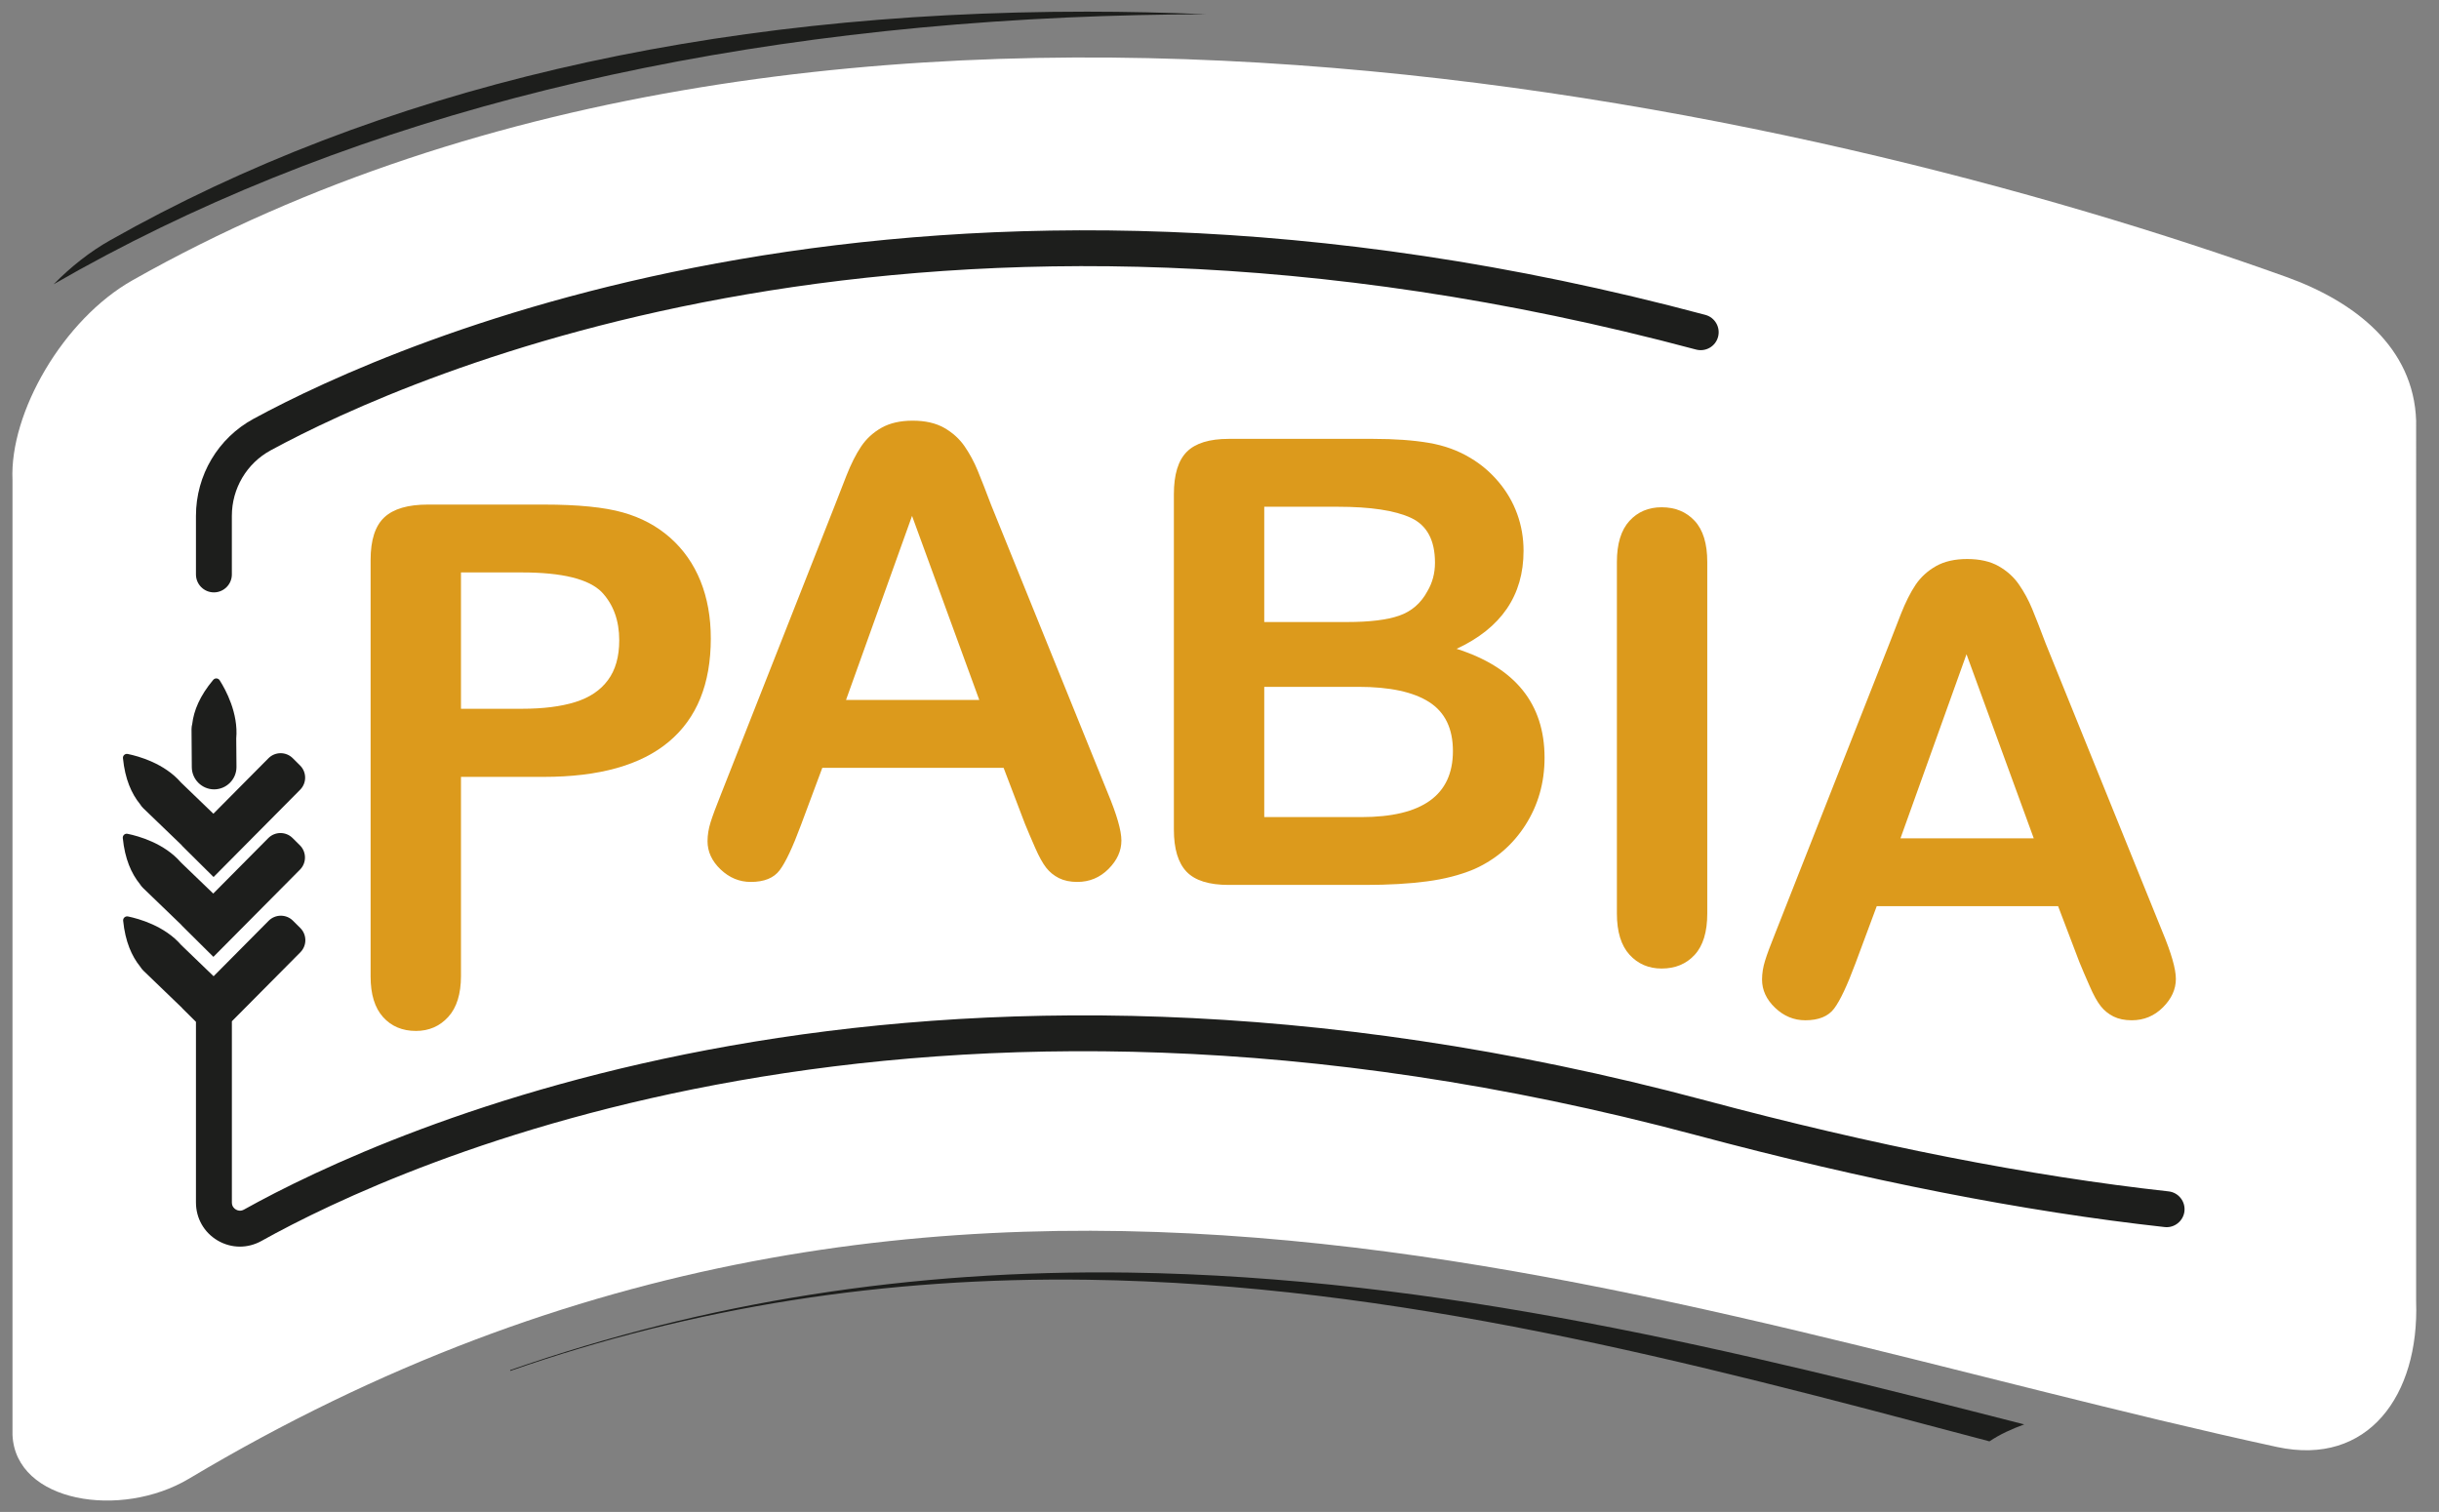
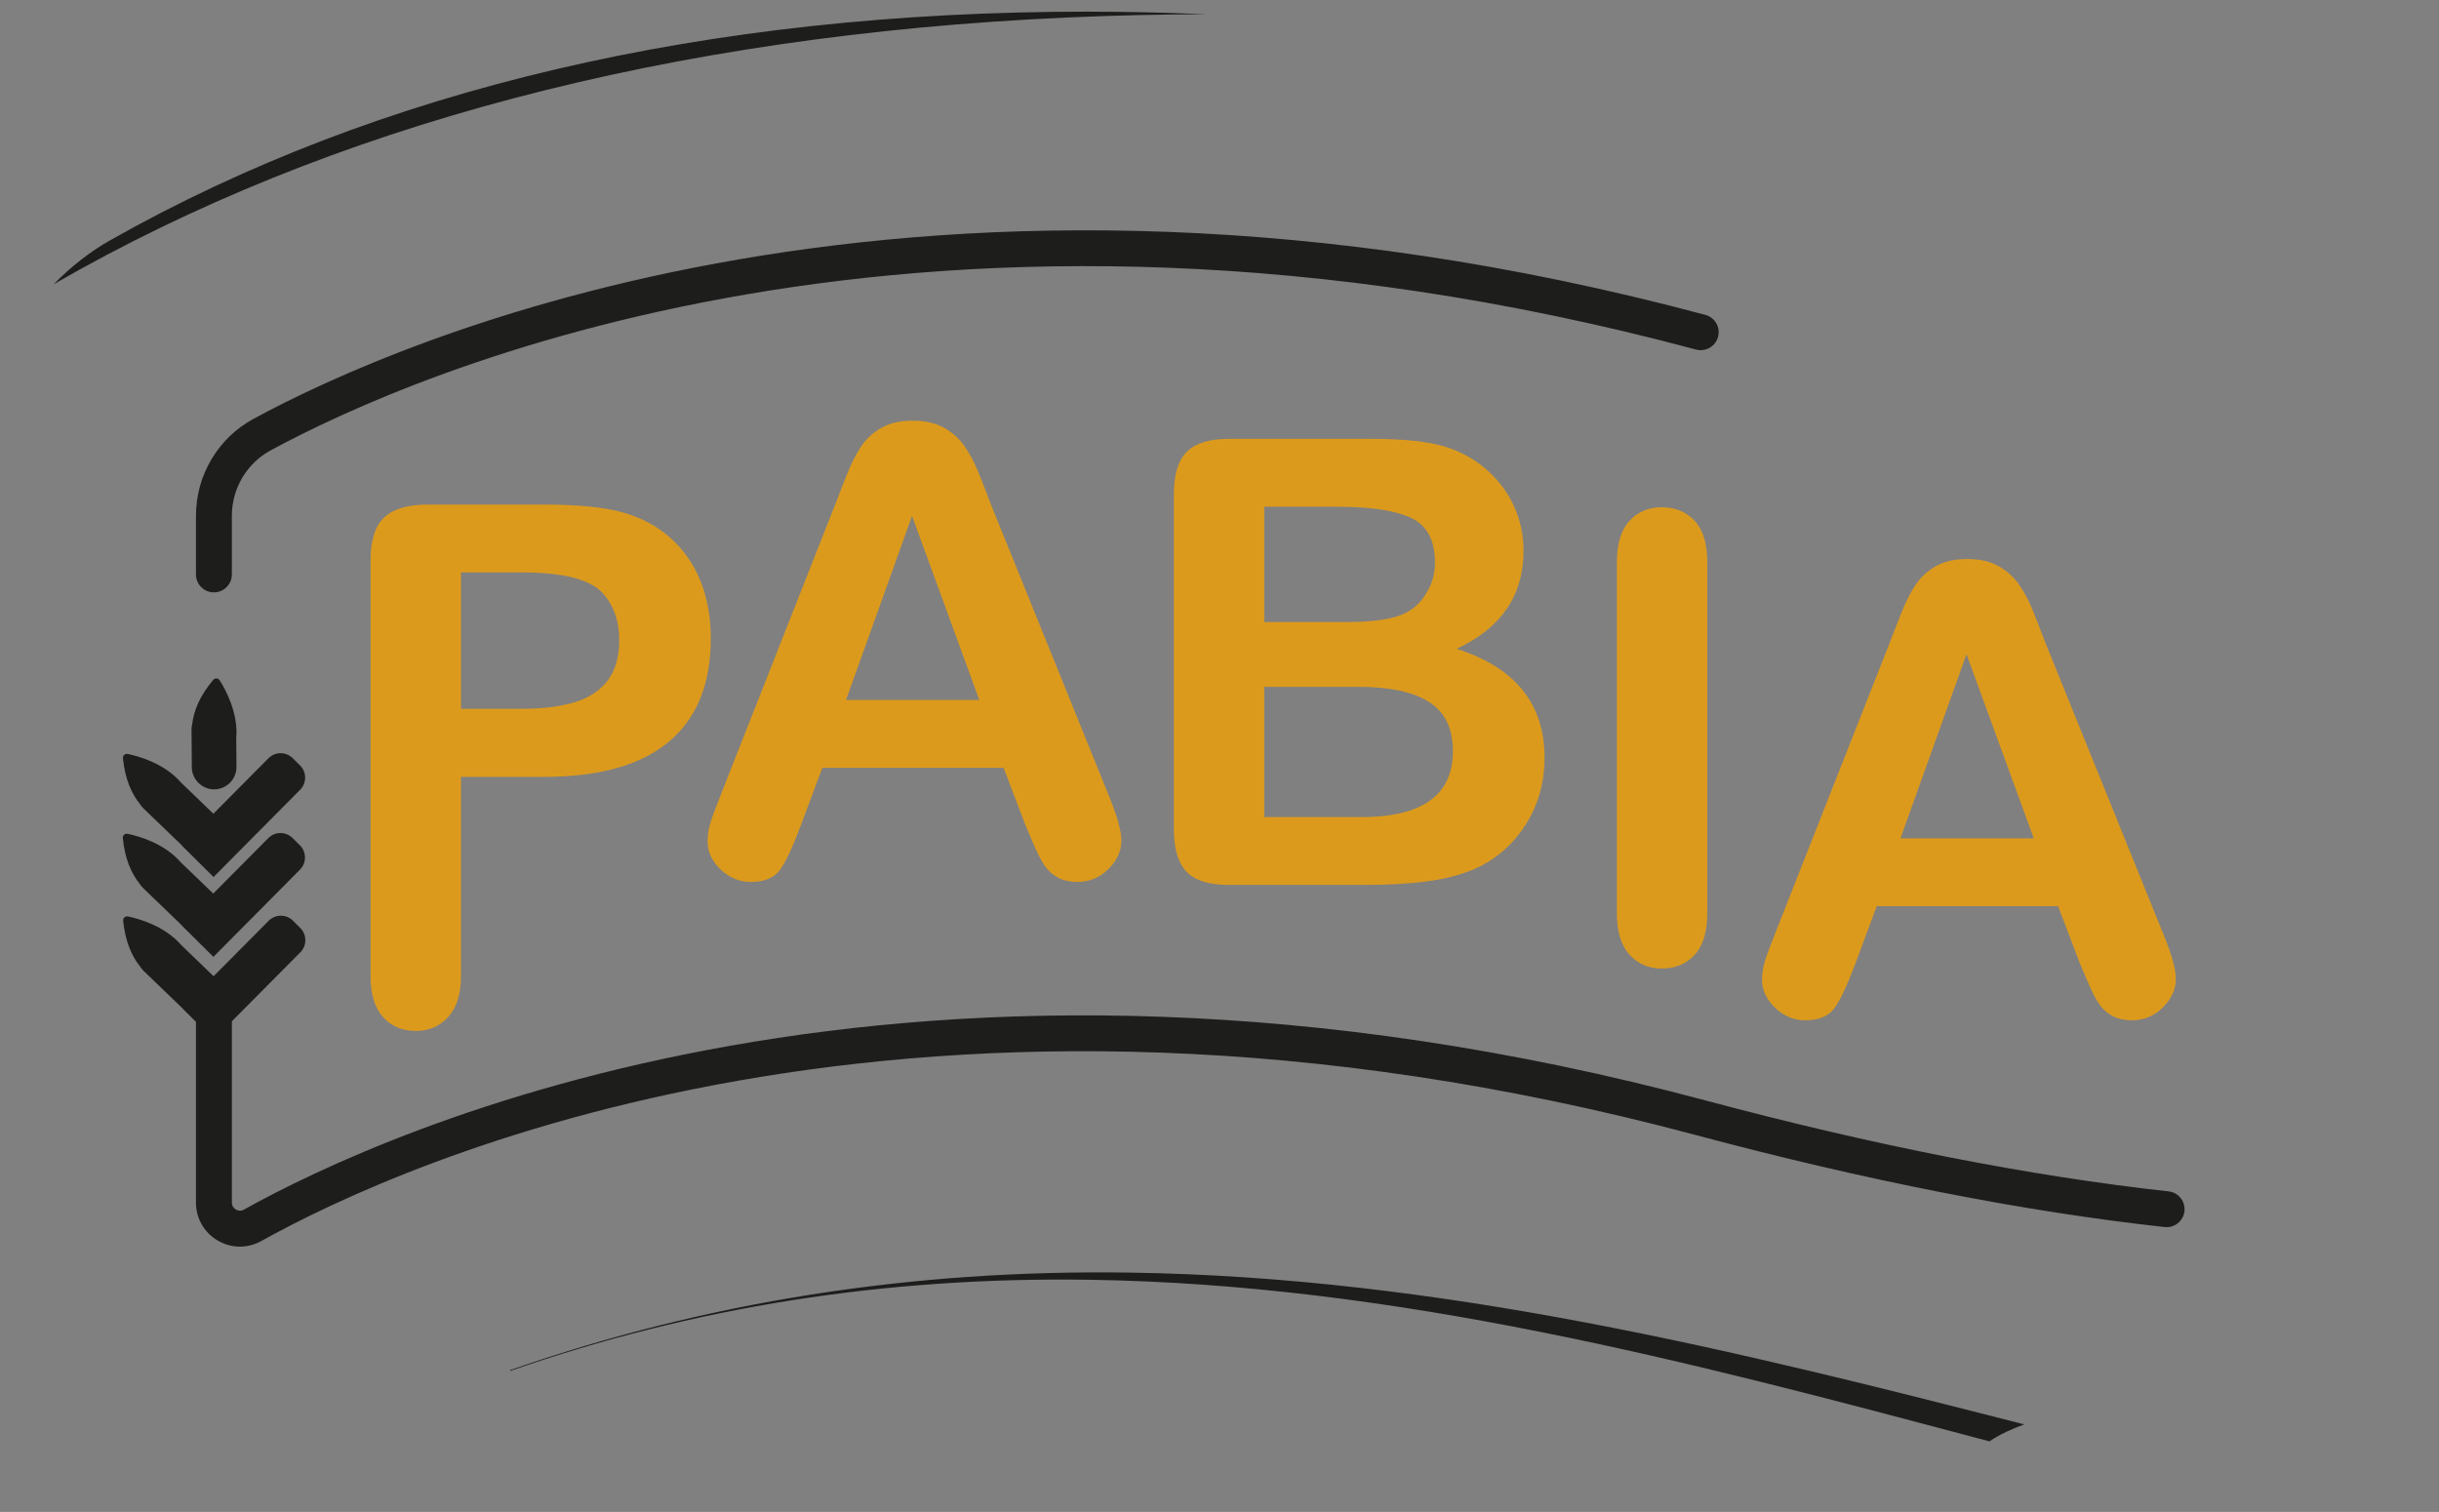
<svg xmlns="http://www.w3.org/2000/svg" version="1.1" id="Layer_1" x="0px" y="0px" width="298px" height="184.75px" viewBox="0 0 298 184.75" enable-background="new 0 0 298 184.75" xml:space="preserve">
  <rect x="0" y="0" width="298" height="184.75" fill="#808080" stroke="none" />
  <g>
-     <path fill="#FFFFFF" d="M295.206,51.405c-0.296-8.944-7.451-14.544-15.873-17.568c-57.98-20.811-176.903-48.353-263.121,0.399   C7.707,39.025,1.148,50.453,1.527,58.675v116.673c0.37,8.248,13.232,10.314,21.572,5.336   c93.866-56.014,179.359-20.285,255.098-3.871c11.158,2.414,17.396-6.338,17.009-17.746V51.405z" />
    <path fill="#1D1E1C" d="M266.899,148.003c-0.132,1.205-1.234,2.078-2.419,1.938c-17.224-1.898-36.487-5.682-57.257-11.236   C111.892,113.2,48.95,142.161,31.932,151.646c-0.822,0.455-1.72,0.686-2.62,0.686c-0.935,0-1.872-0.248-2.72-0.748   c-1.663-0.979-2.65-2.715-2.65-4.65v-22.07l-1.699-1.686l0.009-0.008l-4.728-4.555c-0.156-0.152-0.288-0.326-0.403-0.506   c-1.017-1.256-1.818-3.045-2.074-5.604c-0.032-0.322,0.264-0.58,0.581-0.52c1.341,0.279,4.488,1.152,6.513,3.494l3.958,3.813   l6.723-6.775c0.819-0.824,2.148-0.83,2.971-0.012l0.894,0.889c0.822,0.818,0.831,2.145,0.012,2.971l-8.368,8.43v22.139   c0,0.504,0.304,0.76,0.493,0.865c0.182,0.111,0.543,0.248,0.976,0.012c17.383-9.686,81.638-39.277,178.562-13.348   c20.552,5.5,39.597,9.242,56.598,11.119C266.167,145.716,267.031,146.8,266.899,148.003 M26.135,72.386   c1.21,0,2.193-0.981,2.193-2.195v-7.154c0-3.354,1.822-6.427,4.756-8.015c17.066-9.25,80.059-37.479,174.139-12.309   c1.177,0.311,2.378-0.379,2.691-1.549c0.313-1.173-0.383-2.379-1.556-2.689C112.715,12.89,48.418,41.719,30.995,51.167   c-4.354,2.354-7.053,6.904-7.053,11.87v7.154C23.942,71.405,24.921,72.386,26.135,72.386 M17.503,98.759l4.728,4.549l-0.013,0.014   l3.876,3.846l10.578-10.664c0.818-0.822,0.814-2.152-0.009-2.967l-0.893-0.889c-0.827-0.818-2.151-0.814-2.971,0.008l-6.727,6.777   l-3.958-3.814c-2.024-2.338-5.168-3.215-6.51-3.488c-0.313-0.066-0.617,0.193-0.58,0.518c0.251,2.557,1.054,4.346,2.078,5.604   C17.215,98.433,17.342,98.606,17.503,98.759 M26.164,96.458c1.506-0.004,2.732-1.23,2.729-2.736l-0.029-3.492   c0.276-3.078-1.292-5.951-2.024-7.102c-0.173-0.276-0.567-0.305-0.781-0.06c-1.654,1.962-2.383,3.783-2.571,5.392   c-0.054,0.209-0.087,0.422-0.087,0.645l0.033,4.625C23.432,95.231,24.667,96.458,26.164,96.458 M17.483,108.513l4.723,4.551   l-0.008,0.012l3.876,3.848l10.582-10.662c0.814-0.82,0.807-2.154-0.013-2.971l-0.893-0.885c-0.823-0.82-2.156-0.813-2.971,0.008   l-6.723,6.775l-3.962-3.813c-2.021-2.34-5.172-3.215-6.51-3.488c-0.316-0.068-0.612,0.195-0.58,0.518   c0.251,2.553,1.054,4.342,2.074,5.604C17.195,108.19,17.322,108.362,17.483,108.513" />
    <path fill="#DC9A1C" d="M66.436,94.931H56.323v24.316c0,2.205-0.519,3.881-1.556,5.016c-1.045,1.145-2.361,1.713-3.945,1.713   c-1.658,0-2.999-0.561-4.016-1.689s-1.526-2.781-1.526-4.965V68.422c0-2.428,0.56-4.162,1.675-5.203   c1.114-1.041,2.884-1.562,5.315-1.562h14.166c4.188,0,7.414,0.323,9.669,0.963c2.229,0.626,4.155,1.652,5.78,3.09   c1.621,1.437,2.855,3.197,3.699,5.279c0.839,2.082,1.263,4.423,1.263,7.027c0,5.553-1.707,9.757-5.13,12.623   C78.302,93.503,73.2,94.931,66.436,94.931 M63.761,69.949h-7.438v16.66h7.438c2.601,0,4.777-0.275,6.525-0.819   c1.749-0.548,3.078-1.44,3.991-2.679c0.922-1.238,1.383-2.861,1.383-4.872c0-2.4-0.708-4.361-2.123-5.871   C71.958,70.753,68.691,69.949,63.761,69.949" />
    <path fill="#DC9A1C" d="M125.231,100.669l-2.608-6.842H100.47l-2.608,6.99c-1.012,2.725-1.88,4.566-2.601,5.52   c-0.716,0.955-1.896,1.432-3.53,1.432c-1.391,0-2.616-0.51-3.687-1.527c-1.062-1.014-1.596-2.164-1.596-3.451   c0-0.746,0.123-1.514,0.37-2.307c0.251-0.795,0.658-1.898,1.226-3.311l13.948-35.395c0.396-1.017,0.872-2.238,1.428-3.662   c0.563-1.424,1.156-2.608,1.79-3.551c0.629-0.94,1.456-1.703,2.485-2.288c1.028-0.582,2.304-0.872,3.813-0.872   c1.535,0,2.818,0.29,3.847,0.872c1.029,0.585,1.86,1.336,2.494,2.251c0.629,0.918,1.164,1.903,1.596,2.956   c0.437,1.054,0.988,2.461,1.654,4.224l14.24,35.17c1.115,2.674,1.675,4.619,1.675,5.834c0,1.266-0.527,2.424-1.58,3.477   c-1.054,1.053-2.32,1.58-3.811,1.58c-0.868,0-1.612-0.156-2.233-0.463c-0.622-0.313-1.14-0.734-1.56-1.266   c-0.42-0.535-0.877-1.352-1.358-2.455C125.988,102.485,125.577,101.513,125.231,100.669 M103.367,85.534h16.285l-8.217-22.493   L103.367,85.534z" />
    <path fill="#DC9A1C" d="M254.066,117.573l-2.604-6.842h-22.16l-2.601,6.99c-1.016,2.725-1.884,4.566-2.604,5.518   c-0.72,0.959-1.896,1.434-3.53,1.434c-1.391,0-2.616-0.51-3.682-1.525c-1.066-1.016-1.597-2.166-1.597-3.455   c0-0.744,0.123-1.512,0.37-2.305c0.247-0.797,0.658-1.9,1.227-3.313l13.947-35.394c0.396-1.014,0.872-2.235,1.424-3.659   c0.563-1.426,1.156-2.608,1.786-3.553c0.633-0.94,1.464-1.701,2.493-2.288c1.028-0.582,2.3-0.872,3.81-0.872   c1.539,0,2.822,0.29,3.852,0.872c1.028,0.587,1.855,1.335,2.484,2.249c0.634,0.919,1.169,1.904,1.605,2.958   c0.436,1.053,0.987,2.46,1.649,4.222l14.24,35.172c1.119,2.676,1.675,4.621,1.675,5.836c0,1.264-0.527,2.422-1.58,3.475   c-1.054,1.053-2.325,1.58-3.811,1.58c-0.868,0-1.612-0.154-2.233-0.463c-0.617-0.313-1.136-0.732-1.556-1.264   c-0.424-0.535-0.881-1.354-1.357-2.457C254.827,119.39,254.412,118.417,254.066,117.573 M232.202,102.44h16.285l-8.217-22.494   L232.202,102.44z" />
    <path fill="#DC9A1C" d="M166.779,108.134h-16.655c-2.407,0-4.123-0.539-5.151-1.615c-1.028-1.078-1.547-2.795-1.547-5.15V60.395   c0-2.407,0.526-4.133,1.58-5.187c1.053-1.053,2.765-1.58,5.118-1.58h17.659c2.6,0,4.854,0.161,6.764,0.483   c1.909,0.321,3.621,0.942,5.131,1.86c1.288,0.765,2.432,1.74,3.419,2.915c0.996,1.179,1.753,2.48,2.271,3.906   c0.519,1.428,0.781,2.932,0.781,4.516c0,5.456-2.731,9.444-8.18,11.976c7.159,2.279,10.747,6.714,10.747,13.308   c0,3.051-0.785,5.793-2.345,8.236c-1.563,2.438-3.67,4.242-6.324,5.408c-1.658,0.691-3.567,1.186-5.723,1.467   C172.168,107.991,169.65,108.134,166.779,108.134 M154.468,61.921v14.088h10.113c2.757,0,4.88-0.257,6.377-0.779   c1.498-0.523,2.65-1.513,3.439-2.976c0.617-1.038,0.931-2.207,0.931-3.495c0-2.748-0.979-4.575-2.938-5.482   c-1.958-0.907-4.945-1.355-8.961-1.355H154.468z M165.959,83.929h-11.491v15.916h11.861c7.46,0,11.191-2.689,11.191-8.068   c0-2.754-0.967-4.748-2.9-5.987C172.687,84.55,169.802,83.929,165.959,83.929" />
    <path fill="#DC9A1C" d="M197.554,111.624V68.681c0-2.231,0.511-3.904,1.526-5.02c1.017-1.115,2.329-1.675,3.938-1.675   c1.662,0,3.012,0.552,4.036,1.656c1.029,1.104,1.543,2.781,1.543,5.038v42.943c0,2.254-0.514,3.941-1.543,5.057   c-1.024,1.115-2.374,1.67-4.036,1.67c-1.584,0-2.896-0.564-3.921-1.689C198.069,115.532,197.554,113.856,197.554,111.624" />
    <path fill="#1D1E1C" d="M130.378,2.139c5.715-0.256,11.393-0.383,17.017-0.399c-4.826-0.197-9.685-0.316-14.585-0.316   c-46.411,0-86.567,9.401-119.348,27.935c-2.469,1.389-4.797,3.236-6.908,5.375C40.26,15.301,81.894,4.324,130.378,2.139" />
    <path fill="#1D1E1C" d="M243.072,176.128c1.309-0.881,2.753-1.525,4.246-2.072c-35.075-8.992-71.323-18.018-109.397-18.551   c-26.608-0.375-51.596,3.553-75.582,11.914v0.102c22.423-7.816,45.765-11.486,70.558-11.141   c37.841,0.535,73.801,10.088,108.576,19.322C242.006,175.845,242.534,175.985,243.072,176.128" />
  </g>
  <g>
    <path fill="#FFFFFF" d="M617.206,51.405c-0.297-8.944-7.451-14.544-15.873-17.568c-57.98-20.811-176.904-48.353-263.122,0.399   c-8.505,4.789-15.063,16.217-14.685,24.439v116.673c0.37,8.248,13.232,10.314,21.572,5.336   c93.867-56.014,179.359-20.285,255.097-3.871c11.158,2.414,17.396-6.338,17.01-17.746V51.405z" />
-     <path fill="#1D1E1C" d="M588.899,148.003c-0.133,1.205-1.234,2.078-2.42,1.938c-17.223-1.898-36.486-5.682-57.256-11.236   c-95.332-25.504-158.274,3.457-175.292,12.941c-0.822,0.455-1.72,0.686-2.62,0.686c-0.935,0-1.872-0.248-2.72-0.748   c-1.663-0.979-2.65-2.715-2.65-4.65v-22.07l-1.699-1.686l0.009-0.008l-4.728-4.555c-0.156-0.152-0.288-0.326-0.403-0.506   c-1.017-1.256-1.818-3.045-2.074-5.604c-0.032-0.322,0.264-0.58,0.581-0.52c1.341,0.279,4.488,1.152,6.513,3.494l3.958,3.813   l6.723-6.775c0.819-0.824,2.148-0.83,2.971-0.012l0.894,0.889c0.822,0.818,0.831,2.145,0.012,2.971l-8.368,8.43v22.139   c0,0.504,0.304,0.76,0.493,0.865c0.182,0.111,0.543,0.248,0.976,0.012c17.383-9.686,81.637-39.277,178.561-13.348   c20.553,5.5,39.598,9.242,56.598,11.119C588.167,145.716,589.03,146.8,588.899,148.003 M348.135,72.386   c1.21,0,2.193-0.981,2.193-2.195v-7.154c0-3.354,1.822-6.427,4.756-8.015c17.066-9.25,80.059-37.479,174.139-12.309   c1.176,0.311,2.377-0.379,2.691-1.549c0.313-1.173-0.383-2.379-1.557-2.689c-95.643-25.585-159.94,3.244-177.364,12.691   c-4.354,2.354-7.053,6.904-7.053,11.87v7.154C345.942,71.405,346.921,72.386,348.135,72.386 M339.503,98.759l4.728,4.549   l-0.013,0.014l3.876,3.846l10.578-10.664c0.818-0.822,0.814-2.152-0.009-2.967l-0.893-0.889c-0.827-0.818-2.151-0.814-2.971,0.008   l-6.727,6.777l-3.958-3.814c-2.024-2.338-5.168-3.215-6.51-3.488c-0.313-0.066-0.617,0.193-0.58,0.518   c0.251,2.557,1.054,4.346,2.078,5.604C339.215,98.433,339.342,98.606,339.503,98.759 M348.164,96.458   c1.506-0.004,2.732-1.23,2.729-2.736l-0.029-3.492c0.276-3.078-1.292-5.951-2.024-7.102c-0.173-0.276-0.567-0.305-0.781-0.06   c-1.654,1.962-2.383,3.783-2.571,5.392c-0.054,0.209-0.087,0.422-0.087,0.645l0.033,4.625   C345.432,95.231,346.667,96.458,348.164,96.458 M339.483,108.513l4.723,4.551l-0.008,0.012l3.876,3.848l10.582-10.662   c0.814-0.82,0.807-2.154-0.013-2.971l-0.893-0.885c-0.823-0.82-2.156-0.813-2.971,0.008l-6.723,6.775l-3.962-3.813   c-2.021-2.34-5.172-3.215-6.51-3.488c-0.316-0.068-0.612,0.195-0.58,0.518c0.251,2.553,1.054,4.342,2.074,5.604   C339.195,108.19,339.322,108.362,339.483,108.513" />
    <path fill="#7EB483" d="M388.436,94.931h-10.113v24.316c0,2.205-0.519,3.881-1.556,5.016c-1.045,1.145-2.361,1.713-3.945,1.713   c-1.658,0-2.999-0.561-4.016-1.689s-1.526-2.781-1.526-4.965V68.422c0-2.428,0.56-4.162,1.675-5.203   c1.114-1.041,2.884-1.562,5.315-1.562h14.166c4.188,0,7.414,0.323,9.669,0.963c2.229,0.626,4.155,1.652,5.78,3.09   c1.621,1.437,2.855,3.197,3.699,5.279c0.839,2.082,1.263,4.423,1.263,7.027c0,5.553-1.707,9.757-5.13,12.623   C400.302,93.503,395.2,94.931,388.436,94.931 M385.761,69.949h-7.438v16.66h7.438c2.601,0,4.777-0.275,6.525-0.819   c1.749-0.548,3.078-1.44,3.991-2.679c0.922-1.238,1.383-2.861,1.383-4.872c0-2.4-0.708-4.361-2.123-5.871   C393.958,70.753,390.691,69.949,385.761,69.949" />
    <path fill="#7EB483" d="M447.231,100.669l-2.609-6.842H422.47l-2.607,6.99c-1.012,2.725-1.88,4.566-2.601,5.52   c-0.716,0.955-1.896,1.432-3.53,1.432c-1.391,0-2.616-0.51-3.687-1.527c-1.062-1.014-1.596-2.164-1.596-3.451   c0-0.746,0.123-1.514,0.37-2.307c0.251-0.795,0.658-1.898,1.226-3.311l13.949-35.395c0.395-1.017,0.871-2.238,1.428-3.662   c0.563-1.424,1.156-2.608,1.789-3.551c0.629-0.94,1.457-1.703,2.486-2.288c1.027-0.582,2.303-0.872,3.813-0.872   c1.535,0,2.818,0.29,3.848,0.872c1.029,0.585,1.859,1.336,2.494,2.251c0.629,0.918,1.164,1.903,1.596,2.956   c0.436,1.054,0.988,2.461,1.654,4.224l14.24,35.17c1.115,2.674,1.674,4.619,1.674,5.834c0,1.266-0.527,2.424-1.58,3.477   s-2.32,1.58-3.811,1.58c-0.867,0-1.611-0.156-2.232-0.463c-0.623-0.313-1.141-0.734-1.561-1.266   c-0.42-0.535-0.877-1.352-1.357-2.455C447.987,102.485,447.577,101.513,447.231,100.669 M425.366,85.534h16.285l-8.217-22.493   L425.366,85.534z" />
    <path fill="#7EB483" d="M576.065,117.573l-2.604-6.842h-22.16l-2.602,6.99c-1.016,2.725-1.883,4.566-2.604,5.518   c-0.721,0.959-1.896,1.434-3.531,1.434c-1.391,0-2.615-0.51-3.682-1.525s-1.596-2.166-1.596-3.455c0-0.744,0.123-1.512,0.369-2.305   c0.248-0.797,0.658-1.9,1.227-3.313l13.947-35.394c0.396-1.014,0.873-2.235,1.424-3.659c0.564-1.426,1.156-2.608,1.787-3.553   c0.633-0.94,1.463-1.701,2.492-2.288c1.029-0.582,2.301-0.872,3.811-0.872c1.539,0,2.822,0.29,3.852,0.872   c1.027,0.587,1.855,1.335,2.484,2.249c0.633,0.919,1.168,1.904,1.605,2.958c0.436,1.053,0.986,2.46,1.648,4.222l14.24,35.172   c1.119,2.676,1.676,4.621,1.676,5.836c0,1.264-0.527,2.422-1.58,3.475c-1.055,1.053-2.326,1.58-3.811,1.58   c-0.869,0-1.613-0.154-2.234-0.463c-0.617-0.313-1.135-0.732-1.555-1.264c-0.424-0.535-0.881-1.354-1.357-2.457   C576.827,119.39,576.411,118.417,576.065,117.573 M554.202,102.44h16.285l-8.217-22.494L554.202,102.44z" />
    <path fill="#7EB483" d="M488.778,108.134h-16.654c-2.408,0-4.123-0.539-5.152-1.615c-1.027-1.078-1.547-2.795-1.547-5.15V60.395   c0-2.407,0.527-4.133,1.58-5.187c1.053-1.053,2.766-1.58,5.119-1.58h17.658c2.6,0,4.855,0.161,6.764,0.483   c1.91,0.321,3.621,0.942,5.131,1.86c1.289,0.765,2.432,1.74,3.42,2.915c0.996,1.179,1.752,2.48,2.271,3.906   c0.518,1.428,0.781,2.932,0.781,4.516c0,5.456-2.732,9.444-8.18,11.976c7.158,2.279,10.746,6.714,10.746,13.308   c0,3.051-0.785,5.793-2.344,8.236c-1.564,2.438-3.67,4.242-6.324,5.408c-1.658,0.691-3.568,1.186-5.723,1.467   C494.169,107.991,491.649,108.134,488.778,108.134 M476.468,61.921v14.088h10.113c2.758,0,4.881-0.257,6.377-0.779   c1.498-0.523,2.65-1.513,3.439-2.976c0.617-1.038,0.932-2.207,0.932-3.495c0-2.748-0.98-4.575-2.939-5.482   c-1.957-0.907-4.945-1.355-8.961-1.355H476.468z M487.96,83.929h-11.492v15.916h11.861c7.461,0,11.191-2.689,11.191-8.068   c0-2.754-0.967-4.748-2.9-5.987C494.687,84.55,491.802,83.929,487.96,83.929" />
    <path fill="#7EB483" d="M519.554,111.624V68.681c0-2.231,0.512-3.904,1.527-5.02s2.328-1.675,3.938-1.675   c1.662,0,3.012,0.552,4.035,1.656c1.029,1.104,1.543,2.781,1.543,5.038v42.943c0,2.254-0.514,3.941-1.543,5.057   c-1.023,1.115-2.373,1.67-4.035,1.67c-1.584,0-2.896-0.564-3.922-1.689C520.069,115.532,519.554,113.856,519.554,111.624" />
    <path fill="#1D1E1C" d="M452.378,2.139c5.715-0.256,11.393-0.383,17.018-0.399c-4.826-0.197-9.686-0.316-14.586-0.316   c-46.411,0-86.567,9.401-119.347,27.935c-2.469,1.389-4.797,3.236-6.908,5.375C362.26,15.301,403.894,4.324,452.378,2.139" />
    <path fill="#1D1E1C" d="M565.071,176.128c1.309-0.881,2.754-1.525,4.246-2.072c-35.074-8.992-71.322-18.018-109.396-18.551   c-26.609-0.375-51.596,3.553-75.583,11.914v0.102c22.423-7.816,45.764-11.486,70.557-11.141   c37.842,0.535,73.801,10.088,108.576,19.322C564.007,175.845,564.534,175.985,565.071,176.128" />
  </g>
  <g>
    <path fill="#FFFFFF" d="M946.608,51.405c-0.295-8.944-7.451-14.544-15.873-17.568c-57.98-20.811-176.902-48.353-263.121,0.399   c-8.504,4.789-15.063,16.217-14.684,24.439v116.673c0.369,8.248,13.232,10.314,21.572,5.336   c93.865-56.014,179.359-20.285,255.098-3.871c11.158,2.414,17.396-6.338,17.008-17.746V51.405z" />
    <path fill="#1D1E1C" d="M918.302,148.003c-0.131,1.205-1.234,2.078-2.418,1.938c-17.225-1.898-36.488-5.682-57.258-11.236   c-95.33-25.504-158.273,3.457-175.291,12.941c-0.822,0.455-1.719,0.686-2.619,0.686c-0.936,0-1.873-0.248-2.721-0.748   c-1.662-0.979-2.65-2.715-2.65-4.65v-22.07l-1.699-1.686l0.01-0.008l-4.729-4.555c-0.156-0.152-0.287-0.326-0.402-0.506   c-1.018-1.256-1.818-3.045-2.074-5.604c-0.033-0.322,0.264-0.58,0.58-0.52c1.342,0.279,4.488,1.152,6.514,3.494l3.957,3.813   l6.723-6.775c0.82-0.824,2.148-0.83,2.971-0.012l0.895,0.889c0.822,0.818,0.83,2.145,0.012,2.971l-8.369,8.43v22.139   c0,0.504,0.305,0.76,0.494,0.865c0.182,0.111,0.543,0.248,0.975,0.012c17.383-9.686,81.639-39.277,178.563-13.348   c20.551,5.5,39.596,9.242,56.598,11.119C917.569,145.716,918.435,146.8,918.302,148.003 M677.538,72.386   c1.211,0,2.193-0.981,2.193-2.195v-7.154c0-3.354,1.822-6.427,4.756-8.015c17.066-9.25,80.059-37.479,174.139-12.309   c1.178,0.311,2.379-0.379,2.691-1.549c0.313-1.173-0.383-2.379-1.555-2.689c-95.645-25.585-159.941,3.244-177.365,12.691   c-4.354,2.354-7.053,6.904-7.053,11.87v7.154C675.345,71.405,676.325,72.386,677.538,72.386 M668.907,98.759l4.727,4.549   l-0.012,0.014l3.875,3.846l10.578-10.664c0.818-0.822,0.814-2.152-0.008-2.967l-0.893-0.889c-0.828-0.818-2.152-0.814-2.971,0.008   l-6.727,6.777l-3.959-3.814c-2.023-2.338-5.168-3.215-6.51-3.488c-0.313-0.066-0.617,0.193-0.58,0.518   c0.252,2.557,1.055,4.346,2.078,5.604C668.618,98.433,668.745,98.606,668.907,98.759 M677.567,96.458   c1.506-0.004,2.732-1.23,2.729-2.736l-0.029-3.492c0.275-3.078-1.293-5.951-2.025-7.102c-0.172-0.276-0.566-0.305-0.781-0.06   c-1.654,1.962-2.383,3.783-2.57,5.392c-0.055,0.209-0.088,0.422-0.088,0.645l0.033,4.625   C674.835,95.231,676.069,96.458,677.567,96.458 M668.886,108.513l4.723,4.551l-0.008,0.012l3.877,3.848l10.582-10.662   c0.814-0.82,0.807-2.154-0.014-2.971l-0.893-0.885c-0.822-0.82-2.156-0.813-2.971,0.008l-6.723,6.775l-3.961-3.813   c-2.021-2.34-5.172-3.215-6.51-3.488c-0.316-0.068-0.613,0.195-0.58,0.518c0.25,2.553,1.053,4.342,2.074,5.604   C668.599,108.19,668.726,108.362,668.886,108.513" />
    <path fill="#BBA380" d="M717.839,94.931h-10.113v24.316c0,2.205-0.518,3.881-1.555,5.016c-1.045,1.145-2.361,1.713-3.945,1.713   c-1.658,0-3-0.561-4.016-1.689c-1.018-1.129-1.527-2.781-1.527-4.965V68.422c0-2.428,0.561-4.162,1.676-5.203   c1.113-1.041,2.883-1.562,5.314-1.562h14.166c4.189,0,7.414,0.323,9.67,0.963c2.229,0.626,4.154,1.652,5.779,3.09   c1.621,1.437,2.855,3.197,3.699,5.279c0.84,2.082,1.264,4.423,1.264,7.027c0,5.553-1.707,9.757-5.131,12.623   C729.706,93.503,724.603,94.931,717.839,94.931 M715.165,69.949h-7.439v16.66h7.439c2.6,0,4.777-0.275,6.525-0.819   c1.748-0.548,3.078-1.44,3.99-2.679c0.922-1.238,1.383-2.861,1.383-4.872c0-2.4-0.707-4.361-2.123-5.871   C723.36,70.753,720.095,69.949,715.165,69.949" />
    <path fill="#BBA380" d="M776.634,100.669l-2.607-6.842h-22.152l-2.609,6.99c-1.012,2.725-1.879,4.566-2.6,5.52   c-0.717,0.955-1.896,1.432-3.531,1.432c-1.391,0-2.615-0.51-3.686-1.527c-1.063-1.014-1.596-2.164-1.596-3.451   c0-0.746,0.123-1.514,0.369-2.307c0.252-0.795,0.658-1.898,1.227-3.311l13.947-35.395c0.396-1.017,0.873-2.238,1.428-3.662   c0.564-1.424,1.156-2.608,1.791-3.551c0.629-0.94,1.455-1.703,2.484-2.288c1.029-0.582,2.305-0.872,3.814-0.872   c1.535,0,2.818,0.29,3.846,0.872c1.029,0.585,1.861,1.336,2.494,2.251c0.629,0.918,1.164,1.903,1.596,2.956   c0.438,1.054,0.988,2.461,1.654,4.224l14.24,35.17c1.115,2.674,1.676,4.619,1.676,5.834c0,1.266-0.527,2.424-1.58,3.477   c-1.055,1.053-2.32,1.58-3.811,1.58c-0.869,0-1.613-0.156-2.234-0.463c-0.621-0.313-1.139-0.734-1.559-1.266   c-0.42-0.535-0.877-1.352-1.359-2.455C777.392,102.485,776.979,101.513,776.634,100.669 M754.771,85.534h16.285l-8.217-22.493   L754.771,85.534z" />
    <path fill="#BBA380" d="M905.47,117.573l-2.605-6.842h-22.16l-2.6,6.99c-1.016,2.725-1.885,4.566-2.605,5.518   c-0.719,0.959-1.896,1.434-3.529,1.434c-1.391,0-2.617-0.51-3.682-1.525c-1.066-1.016-1.598-2.166-1.598-3.455   c0-0.744,0.123-1.512,0.371-2.305c0.246-0.797,0.658-1.9,1.227-3.313l13.947-35.394c0.395-1.014,0.871-2.235,1.424-3.659   c0.563-1.426,1.156-2.608,1.785-3.553c0.633-0.94,1.465-1.701,2.494-2.288c1.027-0.582,2.299-0.872,3.809-0.872   c1.539,0,2.822,0.29,3.852,0.872c1.029,0.587,1.855,1.335,2.484,2.249c0.635,0.919,1.17,1.904,1.605,2.958   c0.436,1.053,0.988,2.46,1.65,4.222l14.24,35.172c1.119,2.676,1.674,4.621,1.674,5.836c0,1.264-0.527,2.422-1.58,3.475   s-2.324,1.58-3.811,1.58c-0.867,0-1.611-0.154-2.232-0.463c-0.617-0.313-1.137-0.732-1.557-1.264   c-0.424-0.535-0.881-1.354-1.357-2.457C906.229,119.39,905.815,118.417,905.47,117.573 M883.604,102.44h16.285l-8.217-22.494   L883.604,102.44z" />
    <path fill="#BBA380" d="M818.183,108.134h-16.656c-2.406,0-4.123-0.539-5.15-1.615c-1.029-1.078-1.547-2.795-1.547-5.15V60.395   c0-2.407,0.525-4.133,1.58-5.187c1.053-1.053,2.764-1.58,5.117-1.58h17.66c2.6,0,4.854,0.161,6.764,0.483   c1.908,0.321,3.621,0.942,5.131,1.86c1.287,0.765,2.432,1.74,3.418,2.915c0.996,1.179,1.754,2.48,2.271,3.906   c0.52,1.428,0.781,2.932,0.781,4.516c0,5.456-2.73,9.444-8.18,11.976c7.16,2.279,10.748,6.714,10.748,13.308   c0,3.051-0.785,5.793-2.346,8.236c-1.563,2.438-3.67,4.242-6.324,5.408c-1.658,0.691-3.566,1.186-5.723,1.467   C823.571,107.991,821.054,108.134,818.183,108.134 M805.872,61.921v14.088h10.113c2.756,0,4.879-0.257,6.377-0.779   c1.498-0.523,2.65-1.513,3.439-2.976c0.617-1.038,0.93-2.207,0.93-3.495c0-2.748-0.979-4.575-2.938-5.482s-4.945-1.355-8.961-1.355   H805.872z M817.362,83.929h-11.49v15.916h11.861c7.459,0,11.191-2.689,11.191-8.068c0-2.754-0.967-4.748-2.9-5.987   C824.091,84.55,821.206,83.929,817.362,83.929" />
    <path fill="#BBA380" d="M848.958,111.624V68.681c0-2.231,0.51-3.904,1.525-5.02c1.018-1.115,2.33-1.675,3.938-1.675   c1.662,0,3.012,0.552,4.037,1.656c1.029,1.104,1.543,2.781,1.543,5.038v42.943c0,2.254-0.514,3.941-1.543,5.057   c-1.025,1.115-2.375,1.67-4.037,1.67c-1.584,0-2.896-0.564-3.92-1.689C849.472,115.532,848.958,113.856,848.958,111.624" />
    <path fill="#1D1E1C" d="M781.782,2.139c5.715-0.256,11.393-0.383,17.016-0.399c-4.826-0.197-9.684-0.316-14.584-0.316   c-46.412,0-86.568,9.401-119.348,27.935c-2.469,1.389-4.797,3.236-6.908,5.375C691.663,15.301,733.298,4.324,781.782,2.139" />
    <path fill="#1D1E1C" d="M894.476,176.128c1.309-0.881,2.752-1.525,4.246-2.072c-35.076-8.992-71.324-18.018-109.398-18.551   c-26.607-0.375-51.596,3.553-75.582,11.914v0.102c22.424-7.816,45.766-11.486,70.559-11.141   c37.84,0.535,73.801,10.088,108.576,19.322C893.409,175.845,893.937,175.985,894.476,176.128" />
  </g>
</svg>